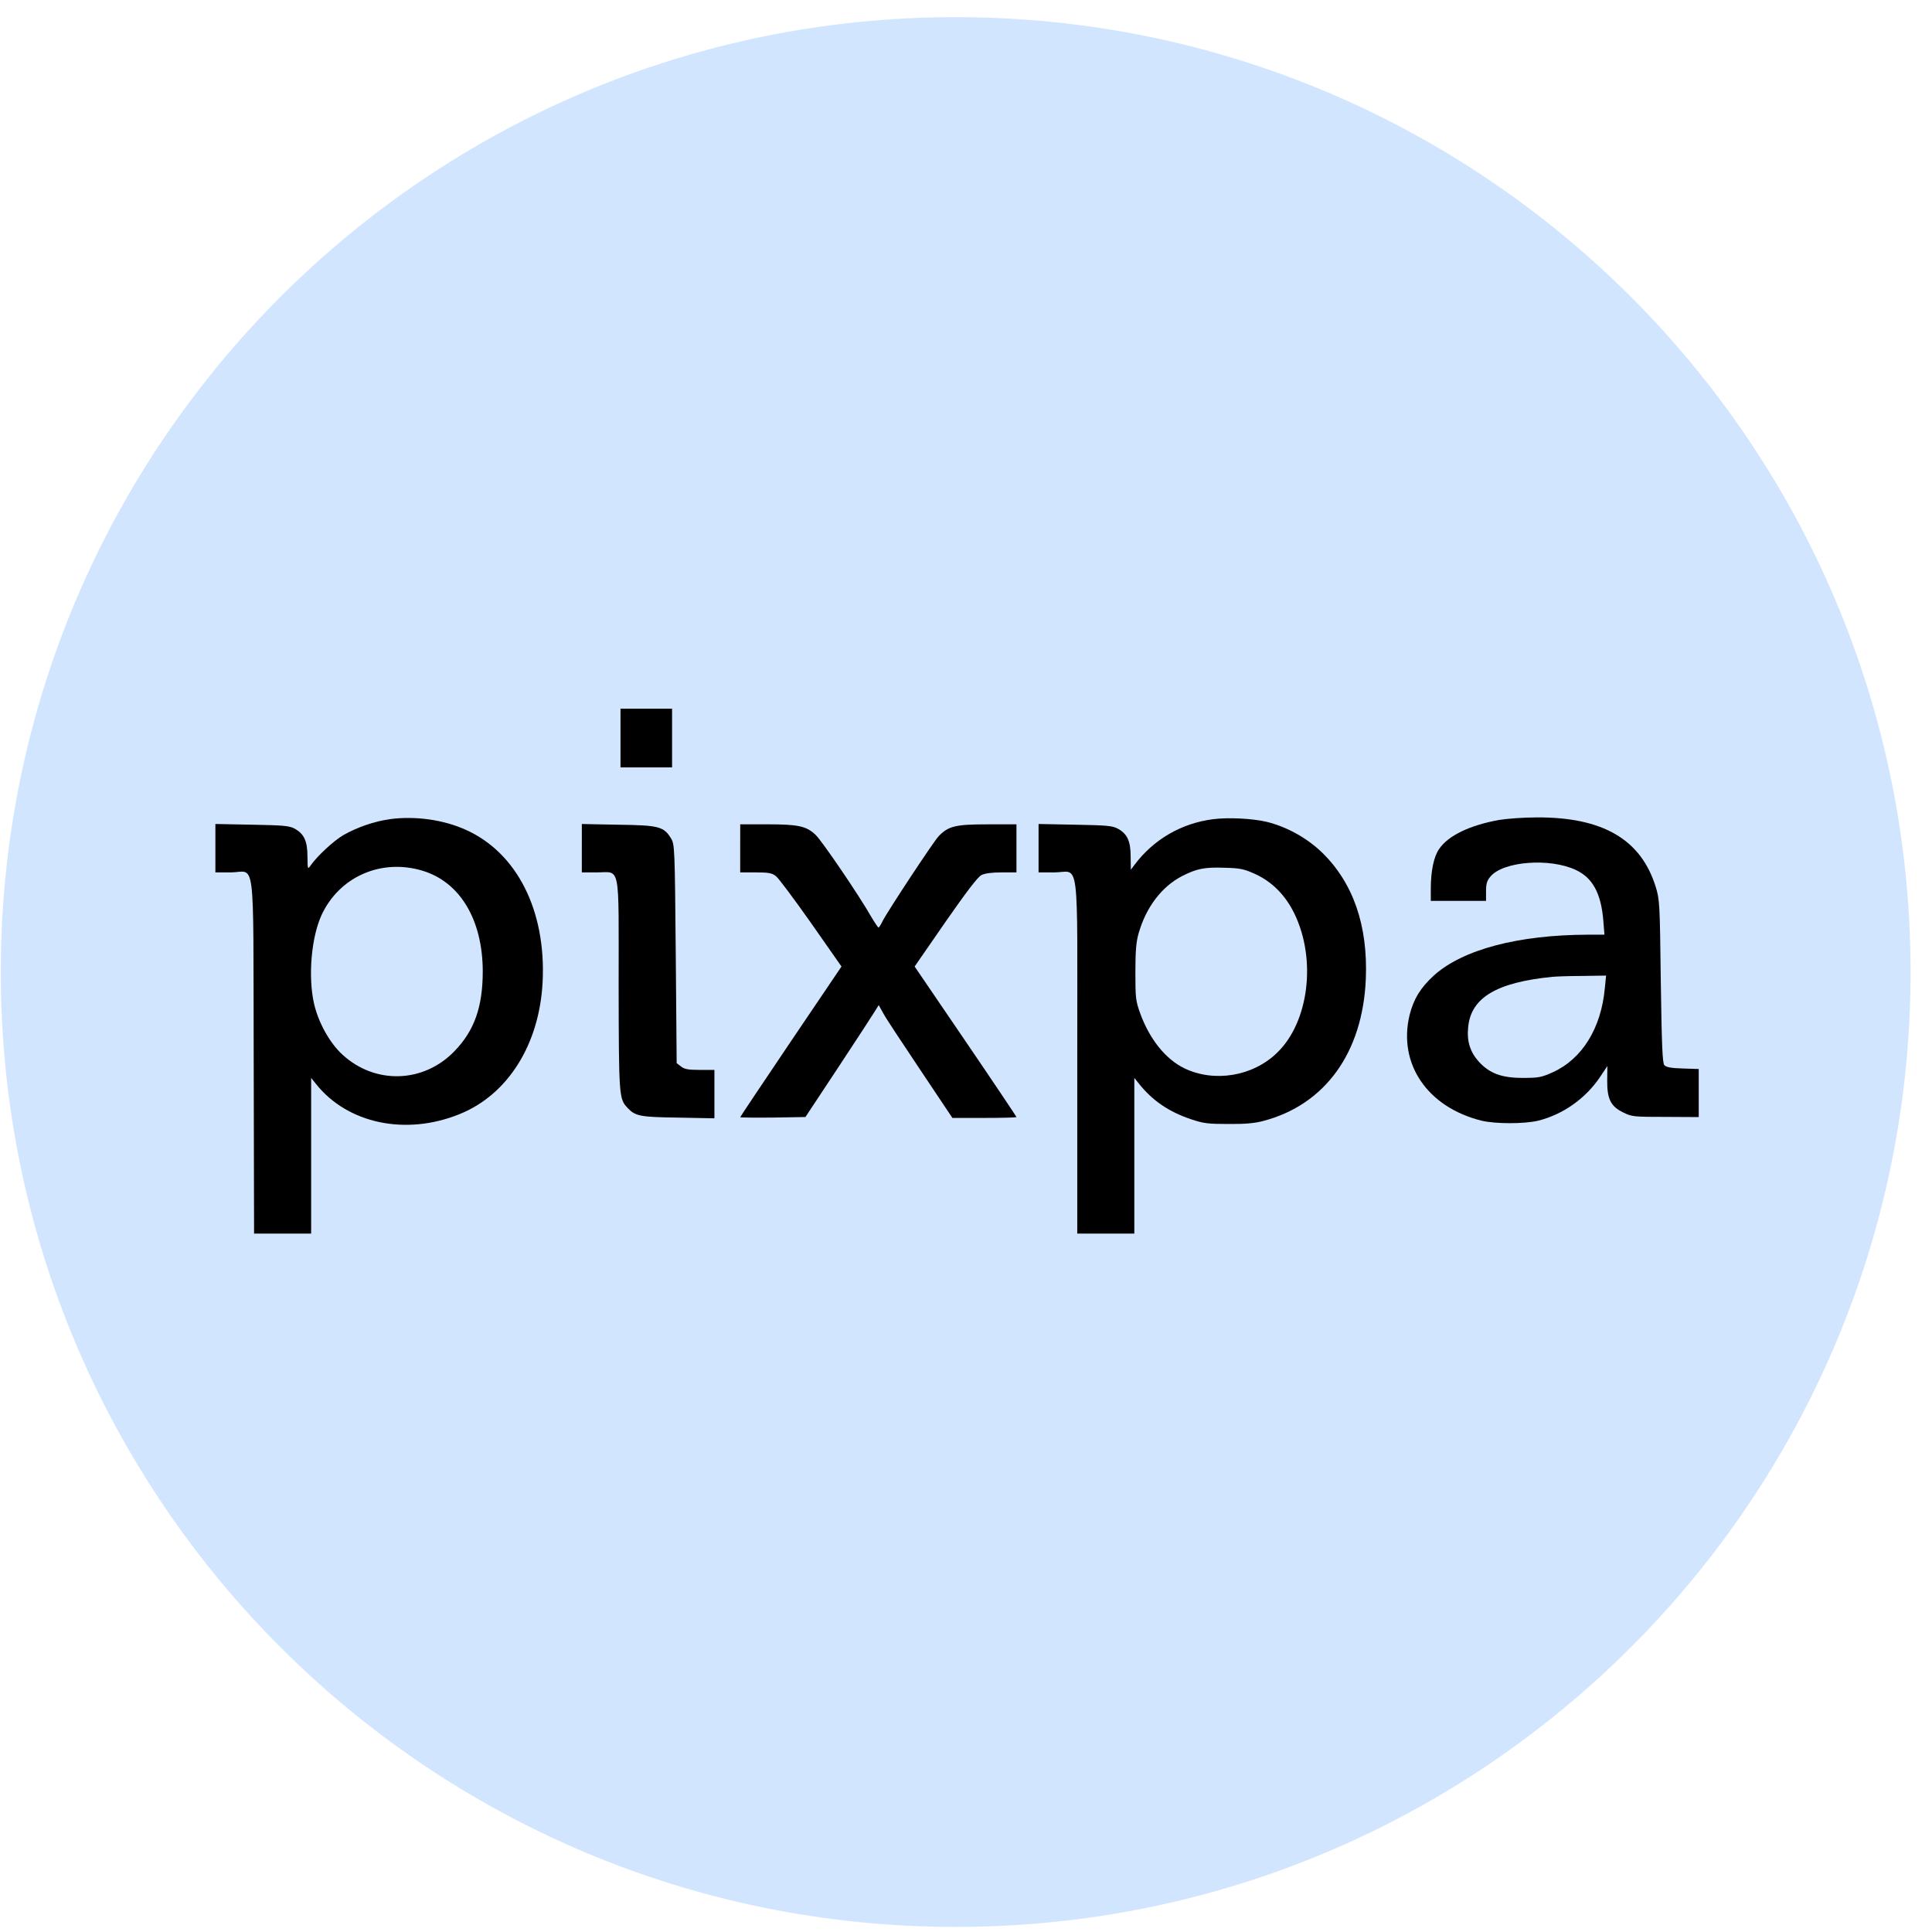
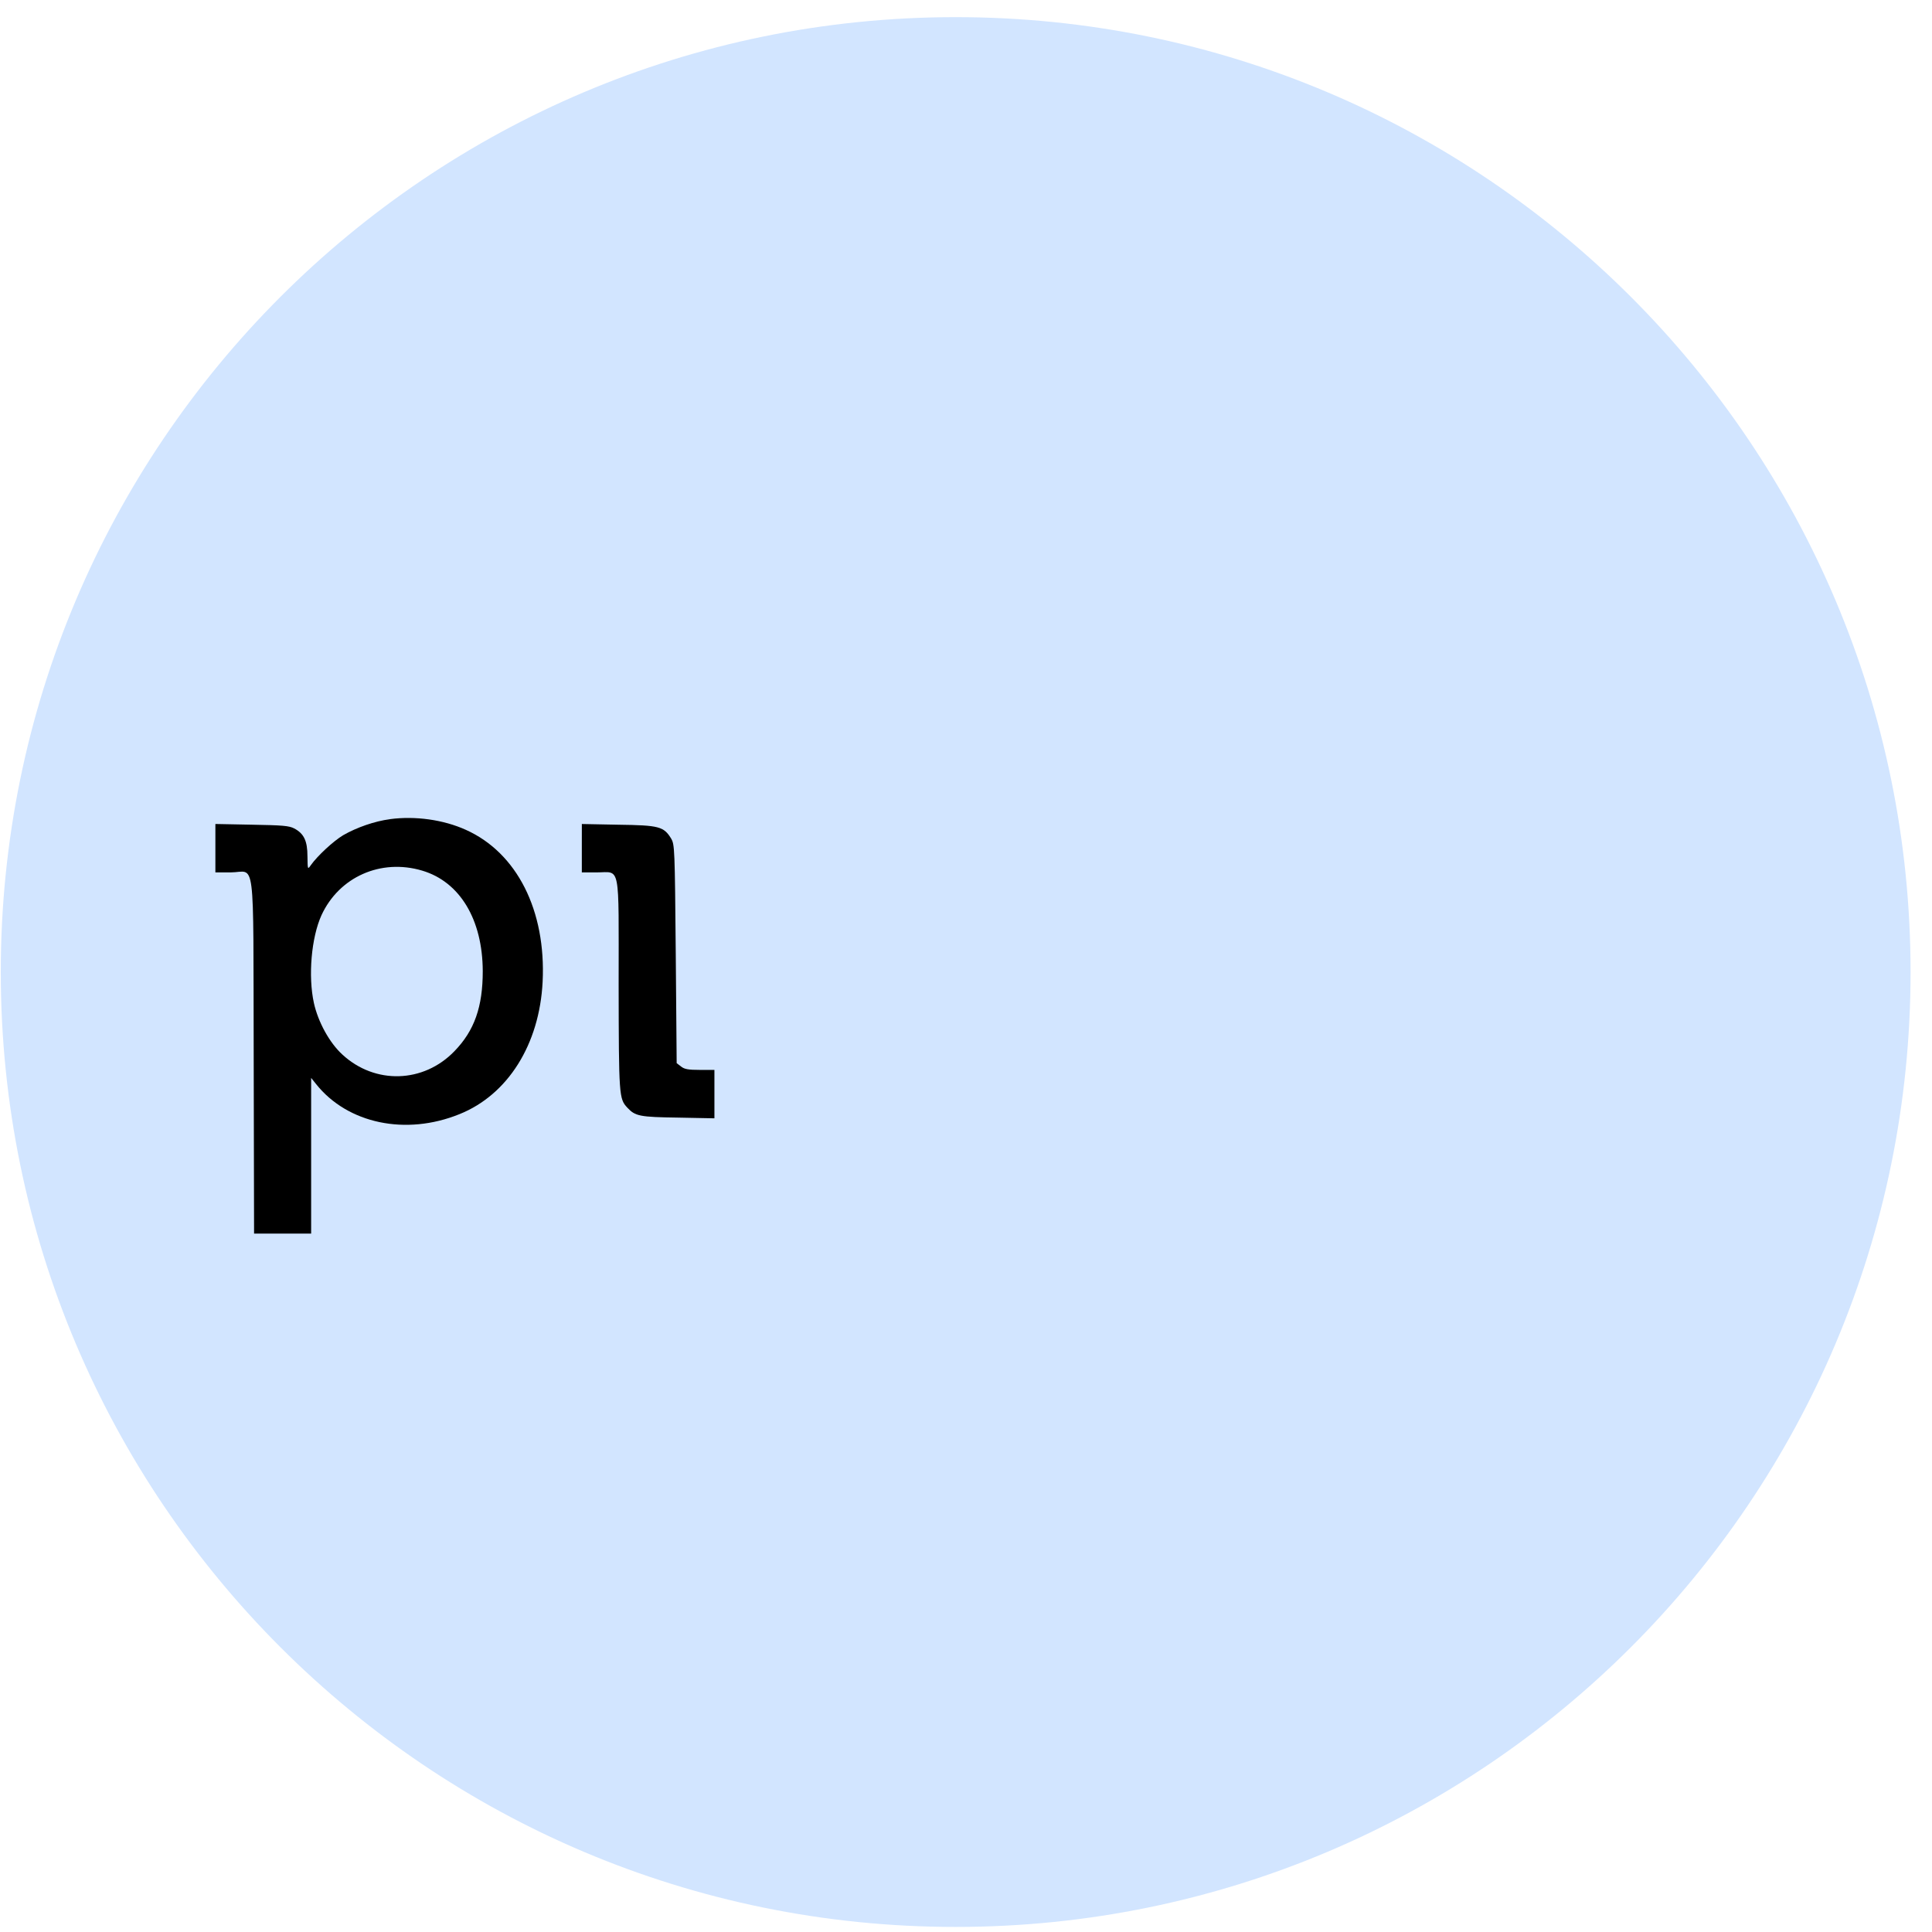
<svg xmlns="http://www.w3.org/2000/svg" fill="none" height="87" viewBox="0 0 87 87" width="87">
  <clipPath id="a">
    <path d="m9.035 31.272h68v25h-68z" />
  </clipPath>
  <path clip-rule="evenodd" d="m43.035 86.772c23.748 0 43-19.252 43-43 0-23.748-19.252-43-43-43-23.748 0-43 19.252-43 43 0 23.748 19.252 43 43 43z" fill="#d2e5ff" fill-rule="evenodd" />
  <g clip-path="url(#a)" fill="#000">
-     <path d="m27.942 33.235v1.322h1.161 1.161v-1.322-1.322h-1.161-1.161z" />
    <path d="m17.56 36.889c-.68.088-1.493.369-2.106.721-.44.264-1.161.929-1.46 1.354-.141.2-.141.192-.149-.401 0-.697-.158-1.026-.597-1.258-.232-.12-.522-.144-1.907-.168l-1.642-.032v1.09 1.09h.688c1.136 0 1.012-1.034 1.037 8.245l.017 8.021h1.285 1.285v-3.51-3.502l.224.28c1.418 1.779 4.039 2.332 6.452 1.354 2.181-.873 3.607-3.141 3.748-5.962.158-3.205-1.153-5.809-3.458-6.843-1.012-.457-2.28-.633-3.417-.481zm1.451 2.316c1.7.505 2.72 2.204 2.728 4.527 0 1.603-.373 2.676-1.277 3.606-1.393 1.442-3.574 1.506-5.042.152-.581-.529-1.095-1.466-1.285-2.324-.265-1.21-.116-2.941.34-3.95.796-1.731 2.679-2.564 4.536-2.011z" />
-     <path d="m54.628 36.889c-1.426.184-2.67.905-3.524 2.035l-.182.24-.008-.601c0-.697-.158-1.026-.597-1.258-.232-.12-.522-.144-1.907-.168l-1.642-.032v1.09 1.09h.705c1.161 0 1.037-1.01 1.037 8.293v7.973h1.285 1.285v-3.51-3.502l.224.28c.589.737 1.335 1.25 2.322 1.579.564.192.771.216 1.683.216.738.008 1.194-.032 1.576-.136 2.786-.729 4.478-3.077 4.619-6.386.1-2.412-.564-4.327-1.965-5.697-.68-.657-1.584-1.162-2.496-1.386-.63-.152-1.741-.208-2.413-.12zm1.874 2.46c.779.352 1.385.962 1.791 1.803.995 2.059.647 4.88-.788 6.258-1.095 1.066-2.844 1.346-4.188.689-.838-.417-1.542-1.298-1.965-2.444-.216-.593-.224-.729-.224-1.883 0-.946.033-1.362.149-1.755.332-1.162 1.037-2.091 1.949-2.564.663-.337 1.003-.409 1.924-.377.688.016.871.056 1.352.273z" />
-     <path d="m67.523 36.921c-1.319.232-2.314.705-2.72 1.314-.24.345-.373.994-.373 1.787v.545h1.244 1.244v-.433c0-.345.042-.481.207-.673.589-.681 2.67-.833 3.831-.288.763.353 1.144 1.058 1.244 2.292l.05.625h-.738c-3.143.008-5.639.665-6.941 1.835-.605.553-.912 1.058-1.095 1.779-.531 2.196.796 4.151 3.234 4.76.63.152 1.94.152 2.562 0 1.12-.281 2.131-1.002 2.778-1.963l.332-.497-.008.641c-.008.841.158 1.178.722 1.45.381.192.481.2 1.899.2l1.501.008v-1.082-1.082l-.722-.024c-.531-.016-.746-.056-.829-.152-.083-.104-.116-.897-.158-3.782-.042-3.494-.05-3.678-.232-4.255-.663-2.131-2.388-3.133-5.357-3.117-.589 0-1.343.056-1.675.112zm4.743 7.588c-.166 1.795-1.02 3.173-2.338 3.774-.514.232-.639.256-1.352.256-.962 0-1.493-.2-1.982-.729-.39-.433-.547-.921-.481-1.554.124-1.33 1.277-2.019 3.79-2.268.158-.016.771-.04 1.36-.04l1.061-.016z" />
    <path d="m26.2 38.195v1.09h.663c1.095 0 .995-.505.995 5.064.008 5.008.017 5.128.39 5.529.357.385.556.425 2.289.449l1.634.032v-1.09-1.09h-.655c-.522 0-.697-.032-.846-.152l-.199-.152-.041-4.92c-.042-4.76-.05-4.92-.207-5.192-.332-.545-.547-.601-2.38-.625l-1.642-.032z" />
-     <path d="m33.332 38.203v1.082h.697c.572 0 .73.024.912.168.116.088.829 1.042 1.584 2.115l1.368 1.955-2.28 3.373c-1.252 1.859-2.28 3.389-2.28 3.413 0 .016.663.024 1.468.016l1.468-.024 1.484-2.244c.813-1.234 1.551-2.364 1.642-2.516l.174-.28.224.401c.116.216.871 1.354 1.659 2.532l1.435 2.147h1.443c.796 0 1.443-.016 1.443-.04 0-.016-1.028-1.554-2.289-3.405l-2.297-3.373 1.385-2.003c.954-1.37 1.46-2.035 1.625-2.115.158-.08.473-.12.912-.12h.663v-1.082-1.082h-1.302c-1.443 0-1.758.08-2.198.529-.24.256-2.297 3.373-2.529 3.83-.075.16-.158.288-.182.288-.025 0-.174-.224-.332-.489-.514-.913-2.197-3.389-2.496-3.678-.415-.401-.779-.481-2.189-.481h-1.211z" />
  </g>
</svg>